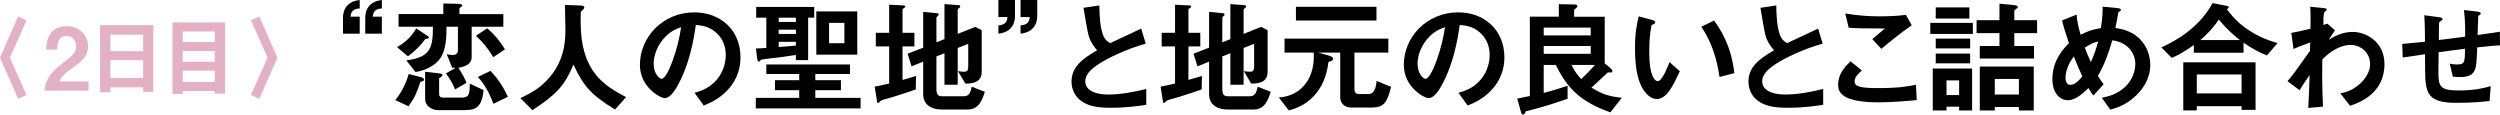
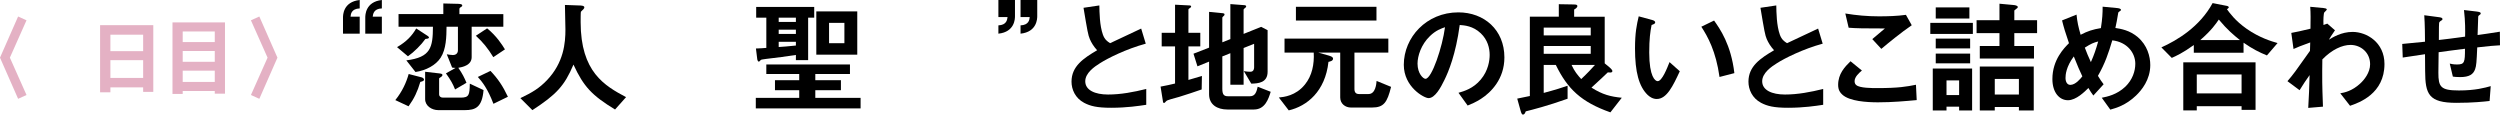
<svg xmlns="http://www.w3.org/2000/svg" id="_レイヤー_2" data-name="レイヤー_2" viewBox="0 0 404.175 18.524">
  <defs>
    <style>
      .cls-1 {
        fill: #e4b1c4;
      }
    </style>
  </defs>
  <g id="_文字写真" data-name="文字写真">
    <g>
      <path class="cls-1" d="M4.286,15.358l-1.358.616L0,9.321,2.928,2.667l1.358.616-2.689,6.037,2.689,6.037Z" />
-       <path class="cls-1" d="M7.178,14.644c.252-1.821.883-2.914,3.194-4.608,1.498-1.093,1.946-1.653,1.946-2.55,0-.966-.672-1.695-1.597-1.695-1.415,0-1.457,1.471-1.471,2.227h-1.779c.028-.911.141-3.782,3.306-3.782,2.102,0,3.46,1.457,3.46,3.25,0,1.639-1.162,2.563-2.493,3.488-1.372.952-1.723,1.345-2.157,2.199h4.734v1.471h-7.144Z" />
      <path class="cls-1" d="M23.143,14.854v-.729h-5.295v.798h-1.666V4.068h8.601v10.786h-1.64ZM23.143,5.609h-5.295v2.661h5.295v-2.661ZM23.143,9.727h-5.295v2.872h5.295v-2.872Z" />
      <path class="cls-1" d="M34.722,15.148v-.434h-5.184v.476h-1.652V3.62h8.488v11.528h-1.652ZM34.722,5.09h-5.184v1.709h5.184v-1.709ZM34.722,8.242h-5.184v1.751h5.184v-1.751ZM34.722,11.422h-5.184v1.821h5.184v-1.821Z" />
      <path class="cls-1" d="M40.568,3.283l1.358-.616,2.928,6.654-2.928,6.654-1.358-.616,2.689-6.037-2.689-6.037Z" />
      <path d="M55.452,5.441v-2.581c0-.38,0-2.561,2.701-2.861v1.36c-1.36.06-1.44.92-1.48,1.34h1.48v2.741h-2.701ZM59.054,5.441v-2.581c0-.38,0-2.561,2.681-2.861v1.36c-1.341.06-1.421.92-1.48,1.34h1.48v2.741h-2.681Z" />
      <path d="M67.951,13.243c-.46,1.56-.979,2.66-1.9,3.941l-2.141-1c1.141-1.42,1.781-2.861,2.161-4.221l2.08.54c.16.04.4.18.4.38s-.28.28-.601.36ZM68.771,6.301c-.66.94-1.82,2.101-2.82,2.801l-1.761-1.48c1.521-.88,2.421-1.84,3.101-3.021l1.78,1.16c.261.16.28.28.28.3,0,.2-.399.22-.58.24ZM76.253,4.321v4.921c0,1.34-1.56,1.62-2.16,1.72.66.94,1,1.64,1.32,2.42l-1.841,1.08c-.34-.86-.7-1.521-1.479-2.601l1.56-.88c-.38-.02-.46-.04-.56-.06l-.86-2.141c.28.04.68.12,1,.12s.801-.16.801-.78v-3.801h-1.841c-.02,1.6-.04,3.601-.96,5.021-.78,1.2-2.341,2.04-4.062,2.3l-1.479-1.88c3.98-.5,4.28-2.1,4.301-5.441h-5.562v-2.04h7.241V.56l2.401.06c.46.02.66.08.66.28,0,.1-.061.16-.221.24-.12.08-.24.16-.24.32v.82h7.102v2.04h-5.121ZM75.133,17.804h-4.28c-1.021,0-2.121-.66-2.121-1.78v-4.421l2.261.26c.32.04.54.08.54.26s-.2.3-.32.38c-.1.06-.22.14-.22.2v2.581c0,.26.22.5.62.5h2.841c1.4,0,1.46-.44,1.5-2.26l2.221,1.04c-.24,2.781-1.28,3.241-3.041,3.241ZM79.754,9.242c-.88-1.44-1.681-2.42-2.82-3.461l1.82-1.2c1.54,1.26,2.4,2.62,2.881,3.401l-1.881,1.26ZM79.774,16.783c-.94-2.48-1.841-3.581-2.521-4.341l2.04-.98c1.2,1.26,2,2.44,2.82,4.181l-2.34,1.14Z" />
      <path d="M99.434,17.704c-3.741-2.281-5.081-3.701-6.722-7.262-1.46,3.441-2.74,4.821-6.642,7.362l-1.94-1.94c1.961-.94,3.021-1.58,4.281-2.881,2.761-2.881,3.001-6.081,3.001-8.222,0-.54-.061-3.121-.08-3.961l2.24.08c.22,0,.9,0,.9.3,0,.1-.04.18-.16.32-.04.06-.36.32-.4.4s-.04,1.42-.04,1.68c0,8.062,3.881,10.282,7.342,12.123l-1.78,2Z" />
-       <path d="M118.434,13.543c-1.5,2.22-3.581,3.081-4.661,3.521l-1.48-2.061c.9-.26,2.381-.68,3.602-2.14,1.22-1.44,1.439-3.101,1.439-3.981,0-1.1-.319-2.44-1.439-3.501-1.261-1.2-2.661-1.28-3.401-1.34-.64,4.761-1.82,7.562-2.48,8.902-.6,1.24-1.521,2.921-2.561,2.921-.72,0-4.001-1.8-4.001-5.381,0-4.441,3.661-8.482,8.822-8.482,4.161,0,7.441,2.821,7.441,7.281,0,1.76-.54,3.161-1.28,4.261ZM107.671,5.841c-1.42,1.36-2,3.221-2,4.441,0,1.62.92,2.46,1.28,2.46,1.04,0,2.761-5.221,3.161-8.342-.58.2-1.48.5-2.441,1.44Z" />
      <path d="M122.19,17.524v-1.7h7.021v-1.24h-3.921v-1.62h3.921v-1h-5.321v-1.541h13.523v1.541h-5.602v1h4.141v1.62h-4.141v1.24h7.321v1.7h-16.943ZM130.652,2.861v6.861h-1.98v-.84c-1.44.24-3.101.44-4.801.64-.74.1-.82.1-.94.24-.16.18-.2.2-.24.2-.22,0-.28-.42-.28-.5l-.2-1.62c.74-.02,1.221-.06,1.681-.1V2.861h-1.641v-1.74h9.383v1.74h-.98ZM128.672,2.861h-2.78v.68h2.78v-.68ZM128.672,4.801h-2.78v.68h2.78v-.68ZM128.672,6.761h-2.78v.84c.7-.04,1.38-.1,2.78-.24v-.6ZM131.973,8.842V1.84h6.621v7.001h-6.621ZM136.514,3.701h-2.48v3.281h2.48v-3.281Z" />
-       <path d="M148.052,14.463c-1.2.42-2.42.82-3.641,1.2-.2.06-1.16.32-1.36.38-.46.14-.64.2-.78.36-.12.14-.2.24-.3.24-.08,0-.16-.06-.16-.14l-.4-2.5c.801-.14,1.681-.34,2.341-.5v-6.001h-2.16v-2.2h2.16V.76l2.36.12c.12,0,.24.06.24.18s-.16.2-.2.24c-.1.06-.24.14-.24.26v3.741h1.921v2.2h-1.921v5.421c1.141-.32,1.541-.44,2.181-.64l-.04,2.181ZM156.514,17.704h-4.301c-1.641,0-2.961-.78-2.961-2.461v-5.281l-1.88.76-.641-2.04,2.521-.98V1.92l2.261.22c.12.02.24.06.24.2,0,.1-.061.18-.141.24-.14.12-.22.2-.22.3v3.961l1.3-.52V.66l2.321.18c.14.02.239.08.239.18,0,.08-.06.16-.119.22-.12.1-.301.22-.301.32v3.921l2.841-1.14,1.04.54v6.721c0,1.78-1.521,1.9-2.641,1.92l-1.2-2.021c.36.06.721.1,1.061.1.58,0,.6-.58.6-.72v-3.801l-1.7.68v5.941h-2.141v-5.101l-1.3.52v5.241c0,1,.32,1.2.94,1.2h3.541c.859,0,1.06-.76,1.24-1.54l2.1.82c-.359,1.14-.899,2.861-2.7,2.861Z" />
      <path d="M164.091,0v2.601c0,.38,0,2.561-2.681,2.841v-1.34c1.341-.06,1.421-.92,1.48-1.34h-1.48V0h2.681ZM167.691,0v2.601c0,.38-.02,2.561-2.7,2.841v-1.34c1.36-.06,1.44-.92,1.48-1.34h-1.48V0h2.7Z" />
      <path d="M179.673,17.424c-2.36,0-3.401-.28-4.401-.8-1.44-.76-2.04-2.16-2.04-3.421,0-2.501,1.94-3.781,4.141-5.081-.561-.6-.94-1.24-1.181-1.801-.279-.66-.38-1.24-1.02-5.061l2.561-.38c.02,1.12.04,3.241.58,4.741.28.76.7,1.08,1.16,1.36,2.301-1.08,2.561-1.2,5.021-2.361l.74,2.441c-3.16.86-6.121,2.341-7.401,3.161-.9.56-2.38,1.58-2.38,2.921,0,1.44,1.58,2.14,3.681,2.14,2.08,0,4.16-.4,6.181-.9v2.561c-1.2.18-3.141.48-5.641.48Z" />
      <path d="M194.272,14.463c-1.2.42-2.421.82-3.642,1.2-.199.06-1.16.32-1.359.38-.461.14-.641.2-.78.36-.12.14-.2.24-.301.24-.08,0-.16-.06-.16-.14l-.399-2.5c.8-.14,1.68-.34,2.34-.5v-6.001h-2.16v-2.2h2.16V.76l2.361.12c.12,0,.239.06.239.18s-.159.2-.199.24c-.101.06-.24.14-.24.26v3.741h1.92v2.2h-1.92v5.421c1.14-.32,1.54-.44,2.181-.64l-.04,2.181ZM202.734,17.704h-4.302c-1.64,0-2.96-.78-2.96-2.461v-5.281l-1.881.76-.64-2.04,2.521-.98V1.92l2.26.22c.12.02.24.06.24.2,0,.1-.06.18-.14.24-.141.12-.22.2-.22.3v3.961l1.3-.52V.66l2.32.18c.141.02.24.08.24.18,0,.08-.06.16-.12.22-.12.1-.3.22-.3.32v3.921l2.841-1.14,1.04.54v6.721c0,1.78-1.521,1.9-2.641,1.92l-1.2-2.021c.36.06.72.1,1.06.1.581,0,.601-.58.601-.72v-3.801l-1.7.68v5.941h-2.141v-5.101l-1.3.52v5.241c0,1,.319,1.2.939,1.2h3.541c.86,0,1.061-.76,1.24-1.54l2.101.82c-.36,1.14-.9,2.861-2.7,2.861Z" />
      <path d="M221.834,17.384h-3.44c-.9,0-1.721-.62-1.721-1.62v-7.262h-3.561l1.64.46c.48.14.761.26.761.52,0,.36-.46.46-.74.52-.521,4.781-3.48,7.161-6.422,7.842l-1.6-2.08c.8-.08,2.721-.26,4.2-2.081,1.181-1.44,1.541-3.321,1.44-5.181h-4.721v-2.26h16.783v2.26h-5.48v5.901c0,.52.239.8.72.8h1.561c1.14,0,1.26-1.66,1.3-2.12l2.341.96c-.62,2.521-1.181,3.341-3.061,3.341ZM209.512,3.321V1.1h13.022v2.22h-13.022Z" />
      <path d="M241.935,13.543c-1.501,2.22-3.581,3.081-4.661,3.521l-1.48-2.061c.9-.26,2.381-.68,3.601-2.14,1.221-1.44,1.44-3.101,1.44-3.981,0-1.1-.32-2.44-1.44-3.501-1.26-1.2-2.66-1.28-3.4-1.34-.641,4.761-1.82,7.562-2.48,8.902-.601,1.24-1.521,2.921-2.561,2.921-.721,0-4.001-1.8-4.001-5.381,0-4.441,3.66-8.482,8.821-8.482,4.161,0,7.442,2.821,7.442,7.281,0,1.76-.541,3.161-1.28,4.261ZM231.172,5.841c-1.42,1.36-2,3.221-2,4.441,0,1.62.92,2.46,1.28,2.46,1.04,0,2.76-5.221,3.16-8.342-.58.2-1.48.5-2.44,1.44Z" />
      <path d="M260.354,18.164c-4.701-1.66-6.922-3.761-8.822-7.662h-1.96v4.521c2.021-.54,2.98-.86,3.86-1.16v2.1c-3.261,1.16-5.641,1.76-6.761,2.041-.141.34-.221.52-.46.52-.221,0-.32-.44-.36-.56l-.561-2.021c1.2-.24,1.521-.3,2.041-.42V2.7h4.681V.68l2.341.04c.54,0,.66.08.66.26,0,.26-.341.46-.521.56v1.16h4.941v7.542l.82.68c.04.04.42.36.42.56,0,.24-.261.24-.34.24-.12,0-.221,0-.4-.02-.74.7-1.12,1.08-2.641,2.461,1.8,1.14,3.101,1.46,4.901,1.64l-1.841,2.36ZM257.174,4.461h-7.602v1.26h7.602v-1.26ZM257.174,7.442h-7.602v1.26h7.602v-1.26ZM254.073,10.502c.48,1.04.96,1.62,1.561,2.281,1-.94,1.7-1.7,2.22-2.281h-3.78Z" />
      <path d="M267.852,16.003c-.64,0-1.14-.34-1.48-.66-1.4-1.36-2.04-3.701-2.04-7.502,0-2.561.28-3.861.6-5.201l2.201.6c.14.04.46.14.46.38,0,.22-.24.3-.58.42-.22,1.1-.38,2.26-.38,4.461,0,3.901.96,4.621,1.36,4.621.72,0,1.54-2.121,1.92-3.081l1.66,1.48c-1.1,2.361-2.101,4.481-3.721,4.481ZM277.994,12.443c-.58-4.161-1.9-6.521-2.94-8.122l2.06-1c.961,1.36,2.741,3.881,3.281,8.502l-2.4.62Z" />
      <path d="M289.113,17.424c-2.36,0-3.401-.28-4.401-.8-1.44-.76-2.04-2.16-2.04-3.421,0-2.501,1.94-3.781,4.141-5.081-.561-.6-.94-1.24-1.181-1.801-.279-.66-.38-1.24-1.02-5.061l2.561-.38c.02,1.12.04,3.241.58,4.741.28.76.7,1.08,1.16,1.36,2.301-1.08,2.561-1.2,5.021-2.361l.74,2.441c-3.16.86-6.121,2.341-7.401,3.161-.9.56-2.38,1.58-2.38,2.921,0,1.44,1.58,2.14,3.681,2.14,2.08,0,4.16-.4,6.181-.9v2.561c-1.2.18-3.141.48-5.641.48Z" />
      <path d="M303.633,16.543c-1.78,0-4.641-.16-5.801-1.26-.32-.28-.66-.72-.66-1.56,0-1.78,1.061-2.901,2-3.821l1.841,1.5c-.5.42-1.181,1.04-1.181,1.72,0,.38.16.54.28.64.561.48,2.521.48,3.401.48,3.44,0,4.74-.24,6.241-.54l.12,2.48c-1.761.16-3.921.36-6.242.36ZM304.153,7.902l-1.46-1.58,2.04-1.72c-3.32,0-4.681-.02-5.861-.12l-.54-2.301c1.78.3,3.581.46,5.401.46,1.46,0,2.94-.04,4.4-.24l.94,1.68c-1.76,1.2-3.82,2.901-4.921,3.821Z" />
      <path d="M312.071,5.481v-1.781h6.882v1.781h-6.882ZM316.732,17.864v-.62h-2.04v.62h-2.221v-6.781h6.361v6.781h-2.101ZM312.951,3.001v-1.801h5.441v1.801h-5.441ZM312.951,7.822v-1.58h5.562v1.58h-5.562ZM312.951,10.242v-1.58h5.562v1.58h-5.562ZM316.732,13.003h-2.04v2.361h2.04v-2.361ZM325.654,5.361v2.081h3.181v2.02h-8.762v-2.02h3.181v-2.081h-3.701v-2.1h3.701V.6l2.16.2c.28.02.801.08.801.34,0,.12-.12.22-.28.32-.2.12-.28.2-.28.32v1.48h3.681v2.1h-3.681ZM326.395,17.864v-.56h-3.9v.56h-2.421v-7.102h8.722v7.102h-2.4ZM326.395,12.763h-3.9v2.521h3.9v-2.521Z" />
      <path d="M345.335,15.443c-1.641,1.58-3.241,2.02-4.161,2.281l-1.381-1.92c.9-.18,2.44-.5,3.801-1.781,1.181-1.14,1.621-2.541,1.621-3.721,0-1.74-1.301-3.501-3.721-3.781-.601,2.021-1.161,3.721-2.321,5.741.381.62.58.92.921,1.36l-1.661,1.821c-.3-.4-.5-.7-.8-1.22-.58.58-1.98,1.98-3.301,1.98-1.4,0-2.521-1.26-2.521-3.421,0-3.141,1.921-5.041,2.681-5.801-.561-1.62-.86-2.621-1.12-3.681l2.341-.94c.119,1.2.3,2,.66,3.26,1.16-.6,1.96-.86,3.28-1.08.24-1.56.28-2.381.28-3.461l2.32.22c.18.02.64.06.64.3,0,.1-.079.14-.279.28-.061.04-.16.12-.16.2-.24,1.4-.261,1.541-.46,2.441.88.14,2.3.36,3.62,1.48,1.541,1.32,2.021,3.121,2.021,4.521,0,2.381-1.42,4.081-2.3,4.921ZM335.272,9.122c-1.261,1.7-1.341,3.001-1.341,3.481,0,.58.24,1.12.78,1.12.841,0,1.661-1.02,1.94-1.38-.42-.9-.74-1.6-1.38-3.221ZM337.053,7.702c.28.76.58,1.48.98,2.341.54-1.22.82-2.061,1.18-3.341-.72.18-1.16.36-2.16,1Z" />
      <path d="M366.495,8.962c-1.261-.52-2.28-1.02-3.781-2.061v1.62h-8.041v-1.24c-1.801,1.3-2.861,1.76-3.562,2.081l-1.68-1.7c2.54-1.14,6.201-3.321,8.281-7.162l2.341.46c.18.04.28.16.28.22,0,.08-.181.24-.301.32.461.62,1.32,1.84,3.161,3.141,2.12,1.48,4.041,2.041,5.021,2.321l-1.721,2ZM362.395,17.764v-.6h-7.242v.68h-2.181v-7.762h11.683v7.682h-2.26ZM362.395,12.042h-7.242v3.061h7.242v-3.061ZM358.713,3.161c-.46.68-1.16,1.72-3,3.321h6.421c-1-.8-2.021-1.64-3.421-3.321Z" />
      <path d="M379.934,17.104l-1.58-2.02c.68-.12,1.9-.36,3.221-1.58.64-.58,1.601-1.76,1.601-3.121,0-1.92-1.541-3.121-3.161-3.121-1.36,0-3.021.76-4.561,2.341l-.021,1.82c-.02,2.701.08,4.401.12,5.821l-2.381.2c.12-2.2.16-2.98.221-5.301-.641.9-1,1.44-1.62,2.44l-1.961-1.46c.96-1.12,1.24-1.5,3.641-4.901l.04-1.36c-1.58.58-2.061.76-2.7,1.06l-.36-2.601c.76-.14,1.561-.3,3.101-.68.021-1.44.04-2.5-.04-3.541l2.141.2c.18.02.54.06.54.24,0,.1-.34.38-.4.46-.12.12-.18,1.18-.14,2.04l.62-.22,1.24,1.08c-.561.78-.8,1.22-.98,1.52.58-.36,2.001-1.26,3.821-1.26,2.32,0,5.161,1.72,5.161,5.181,0,4.821-4.102,6.261-5.562,6.761Z" />
      <path d="M400.494,7.662c-.101,2.361-.141,2.961-.341,3.521-.3.84-.939,1.28-2.44,1.28-.52,0-.96-.04-1.16-.08l-.5-2.1c.3.06.58.14,1.181.14,1.22,0,1.28-.36,1.28-2.541-2.121.26-2.461.32-4.261.56-.04,2-.04,3.201-.04,3.321,0,2.281.359,2.861,3.32,2.861,2.681,0,4.221-.44,5.141-.7l-.18,2.401c-.88.1-2.681.3-5.361.3-4.501,0-5.041-1.4-5.061-5.121l-.021-2.74c-1.601.24-1.8.26-3.601.54l-.08-2.2c1.58-.14,2.181-.2,3.681-.36,0-.82-.02-2.881-.12-4.281l2.261.3c.42.06.681.08.681.34,0,.1-.04.12-.341.32-.18.14-.2.26-.2.3-.02.32-.04.44-.04,2.741,1.201-.14,1.94-.22,4.241-.54.021-.94.04-2.4-.18-4.301l2.04.24c.66.08.66.2.66.32,0,.1-.04.14-.22.26-.16.1-.16.16-.18.24l-.101,2.981c1.12-.16,1.761-.24,3.601-.54l.021,2.2c-.881.04-1.801.12-3.681.34Z" />
    </g>
  </g>
</svg>